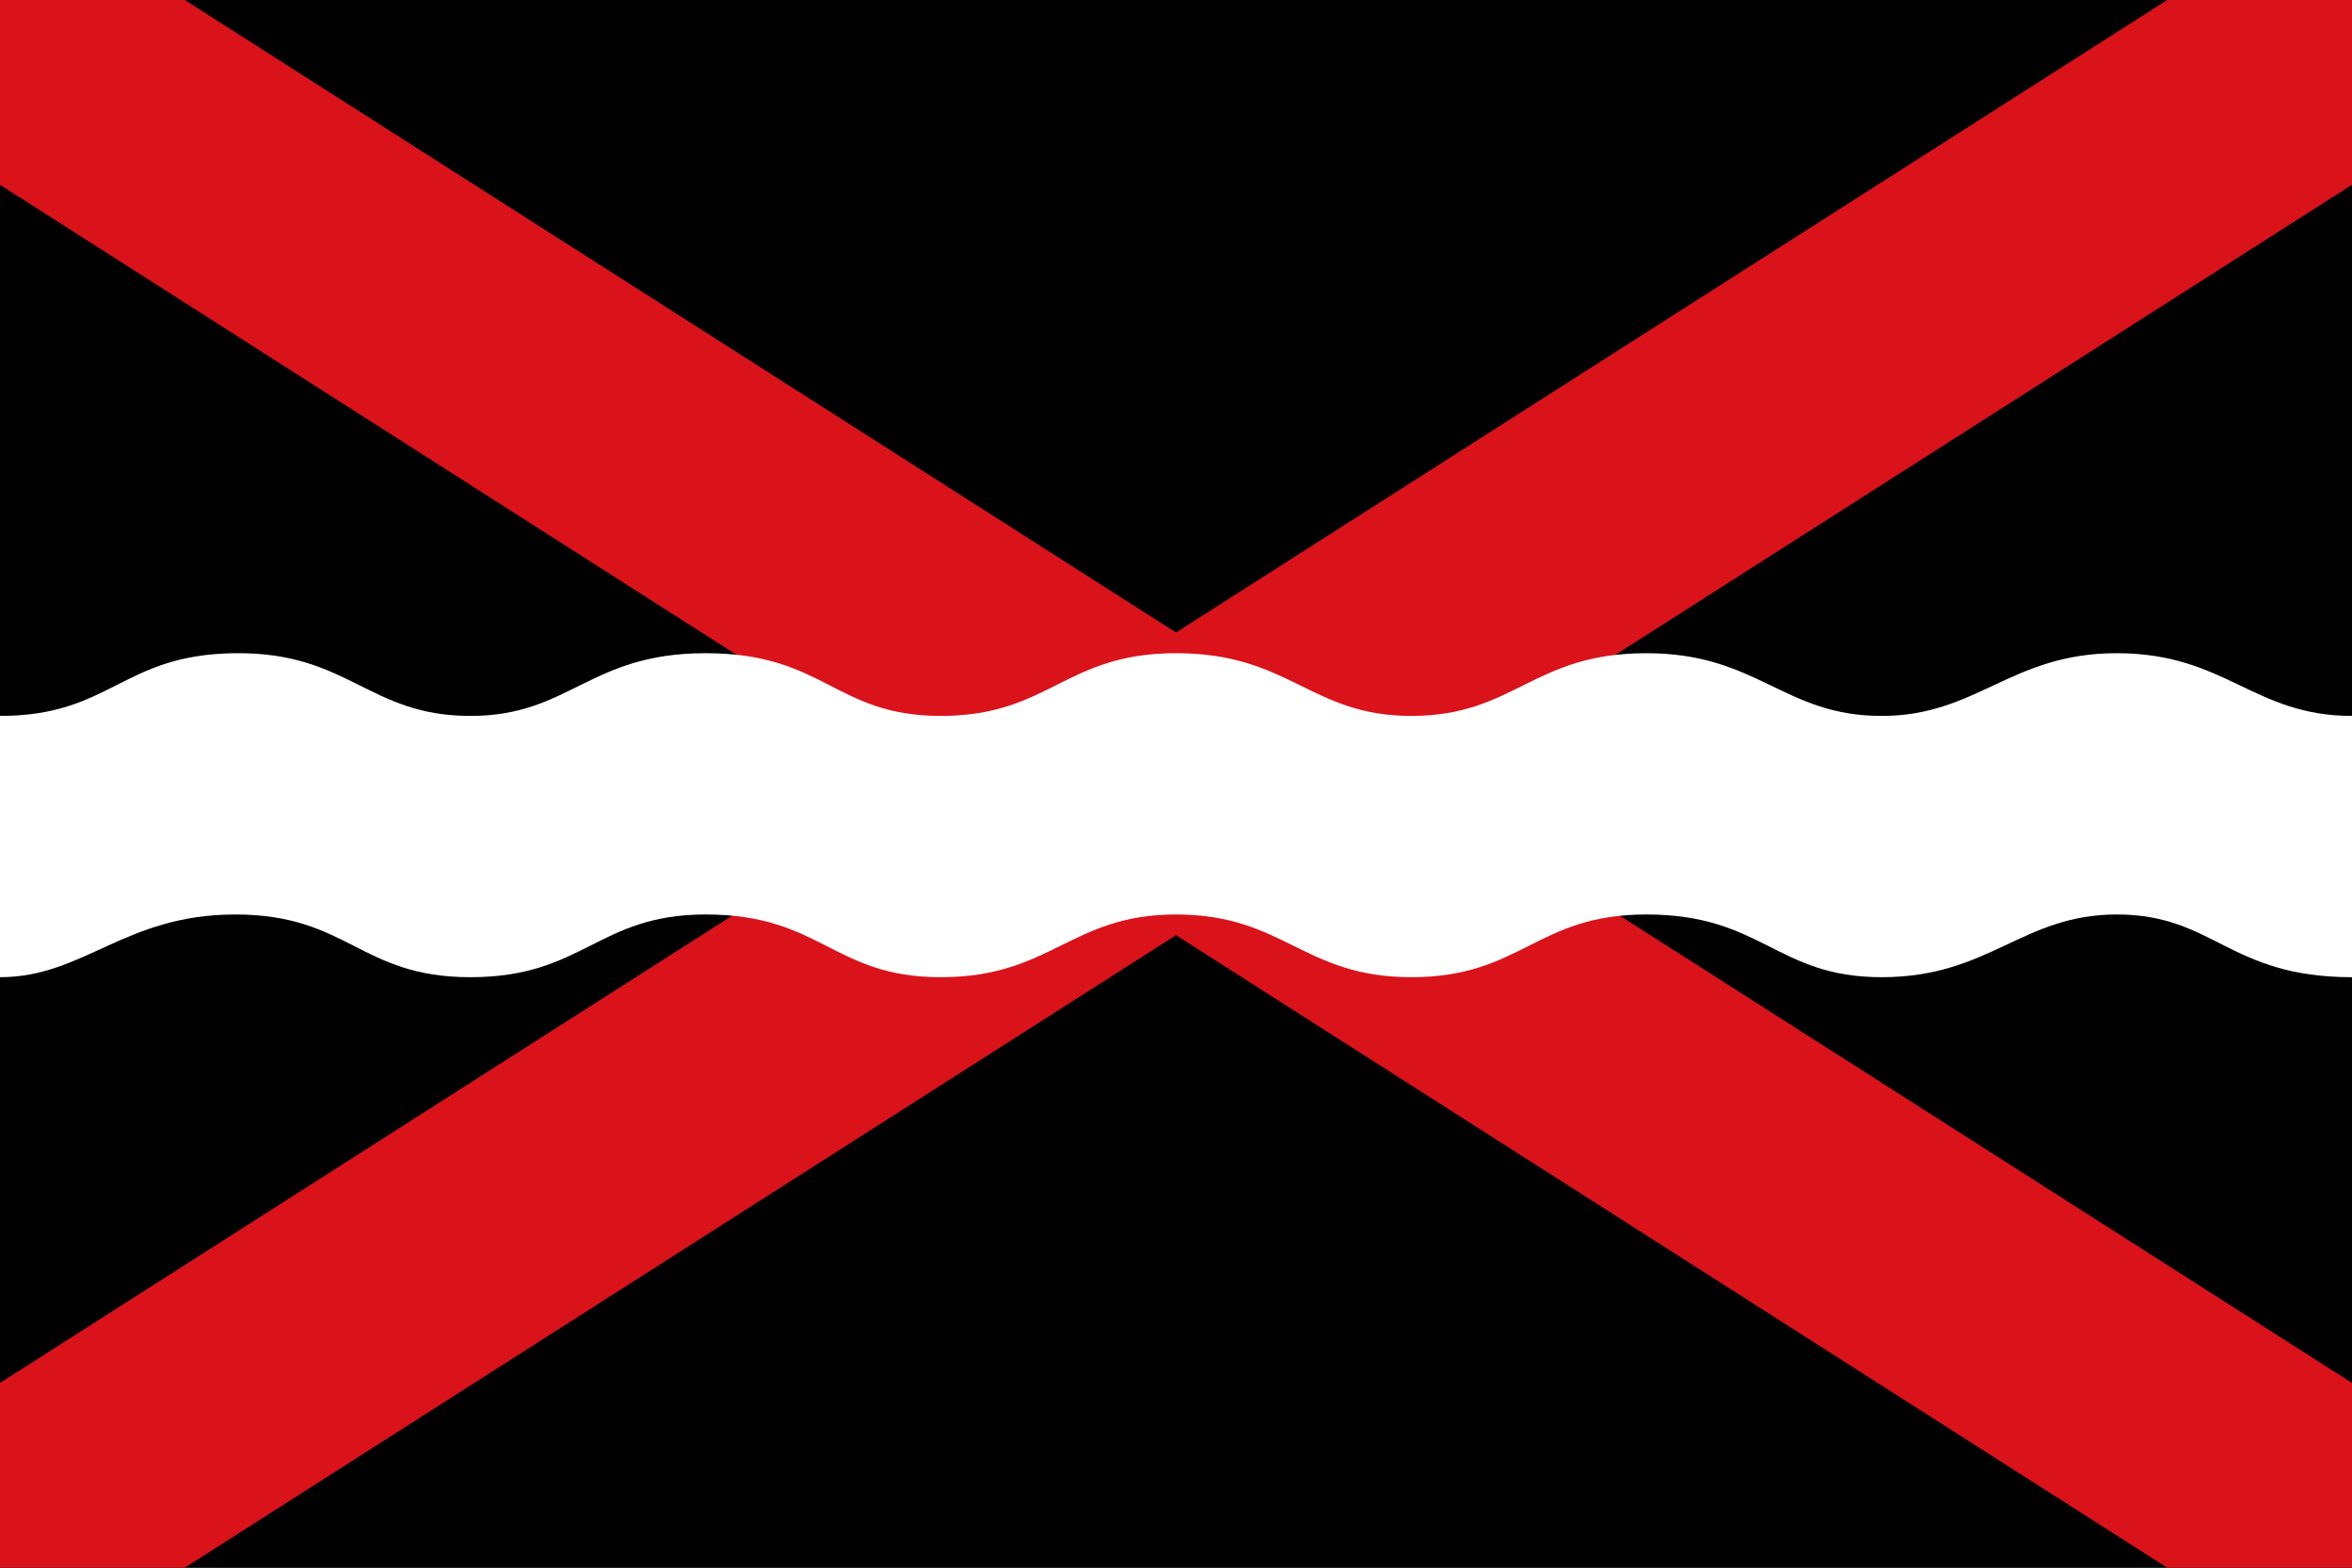
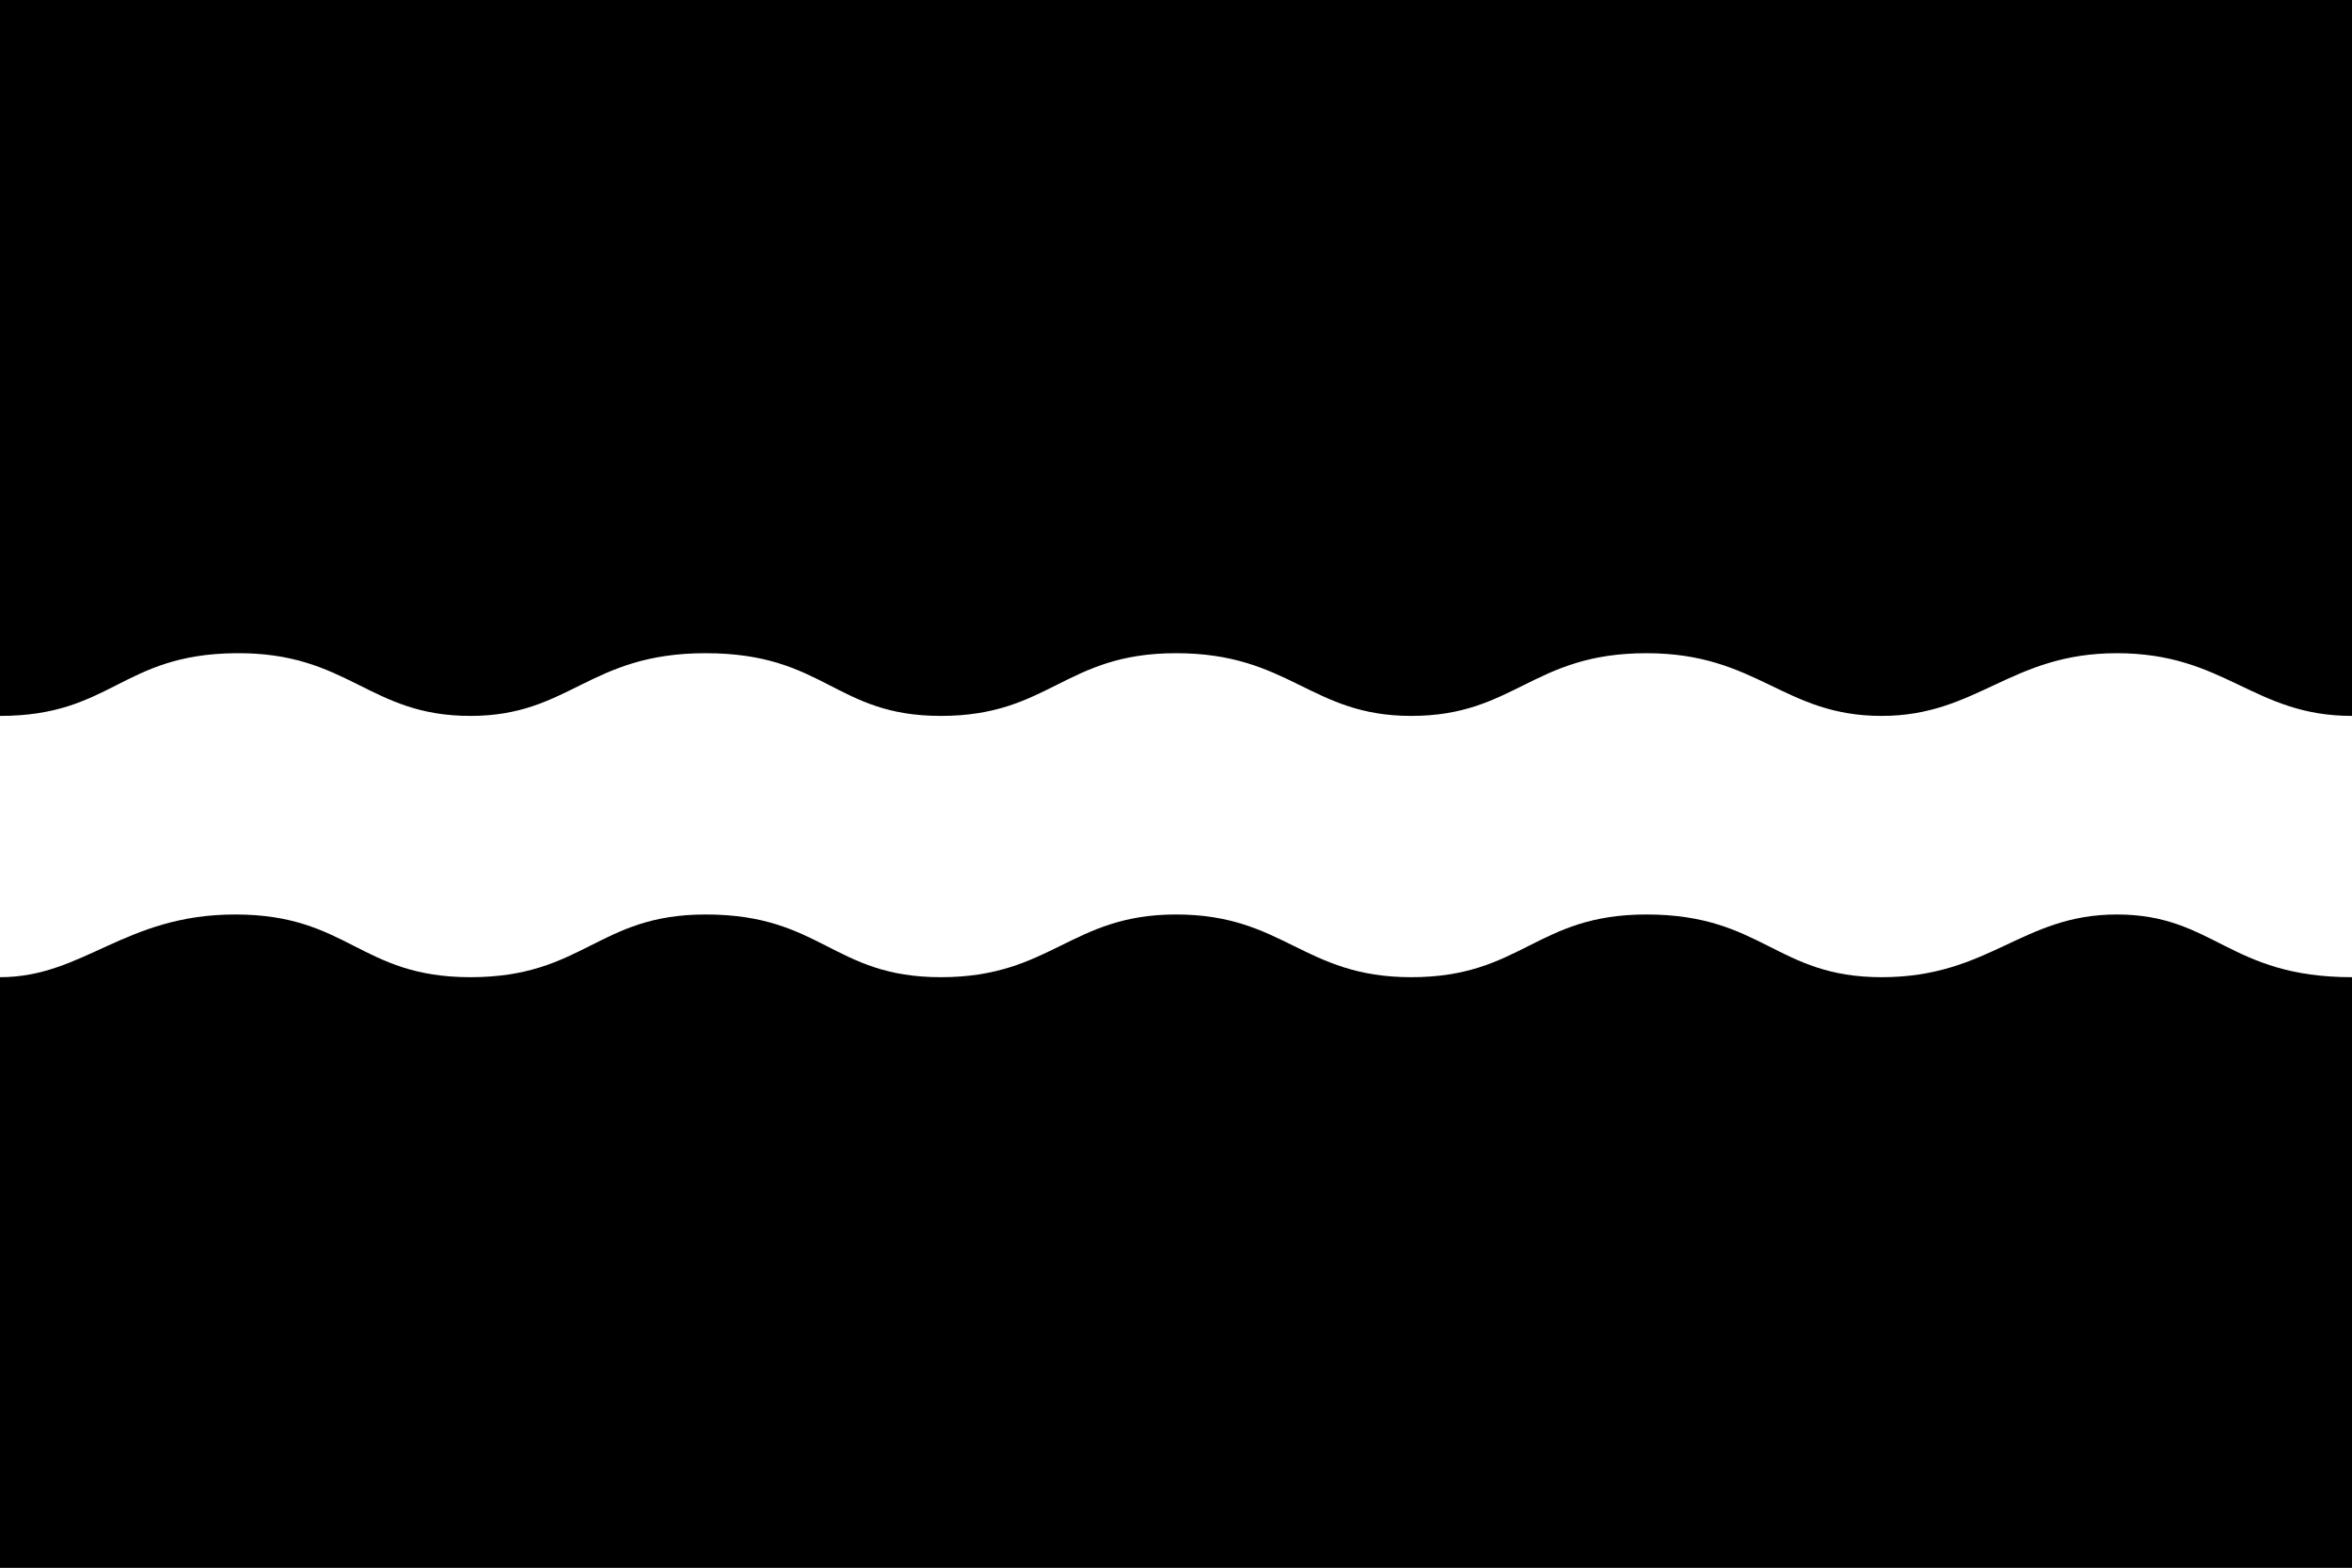
<svg xmlns="http://www.w3.org/2000/svg" version="1.0" width="750" height="500" id="svg2">
  <rect width="100%" height="100%" fill="#333333" stroke="none" />
  <defs id="defs4" />
  <g id="capa1">
    <g id="g3189">
      <rect width="749" height="499" x="0.5" y="0.5" id="rect2383" style="fill:#000000;fill-opacity:1;stroke:#000000;stroke-width:1;stroke-miterlimit:4;stroke-dasharray:none;stroke-opacity:1" />
      <g id="g3185">
-         <path d="M 0,441.075 L 691.075,0 L 750,0 L 750,58.925 L 58.925,500 L 0,500 L 0,441.075 z" id="rect2387" style="fill:#da121a;fill-opacity:1;stroke:none;stroke-width:1;stroke-miterlimit:4;stroke-opacity:1" />
-         <path d="M 750,441.075 L 58.925,-5e-06 L 0,-5e-06 L 0,58.925 L 691.075,500 L 750,500 L 750,441.075 z" id="path3160" style="fill:#da121a;fill-opacity:1;stroke:none;stroke-width:1;stroke-miterlimit:4;stroke-opacity:1" />
-       </g>
+         </g>
      <path d="M 0,228.334 C 35.565,228.334 38.698,208.721 75,208.333 C 111.302,207.946 117.342,228.334 150,228.334 C 181.819,228.334 187.717,208.333 225,208.333 C 263.124,208.333 266.124,228.334 300,228.334 C 334.717,228.334 339.432,208.333 375,208.333 C 411.408,208.333 417.795,228.334 450,228.334 C 483.046,228.334 488.592,208.333 525,208.333 C 560.568,208.333 568.601,228.334 600,228.334 C 630.559,228.334 641.113,208.333 675,208.333 C 709.727,208.333 718.458,228.334 750,228.334 C 750,247.521 750,287.701 750,311.667 C 710.655,311.667 706.107,291.666 675,291.666 C 644.734,291.666 634.481,311.667 600,311.667 C 566.36,311.667 562.002,291.666 525,291.666 C 489.679,291.666 485.311,311.667 450,311.667 C 415.53,311.667 409.481,291.666 375,291.666 C 341.36,291.666 335.311,311.667 300,311.667 C 265.53,311.667 262.031,291.666 225,291.666 C 190.53,291.666 186.162,311.667 150,311.667 C 114.679,311.667 111.162,291.666 75,291.666 C 39.689,291.666 26.743,311.667 0,311.667 C 1.003657e-15,295.276 0,228.334 0,228.334 z" id="rect3162" style="fill:#ffffff;fill-opacity:1;stroke:none;stroke-width:1;stroke-miterlimit:4;stroke-opacity:1" />
    </g>
  </g>
</svg>